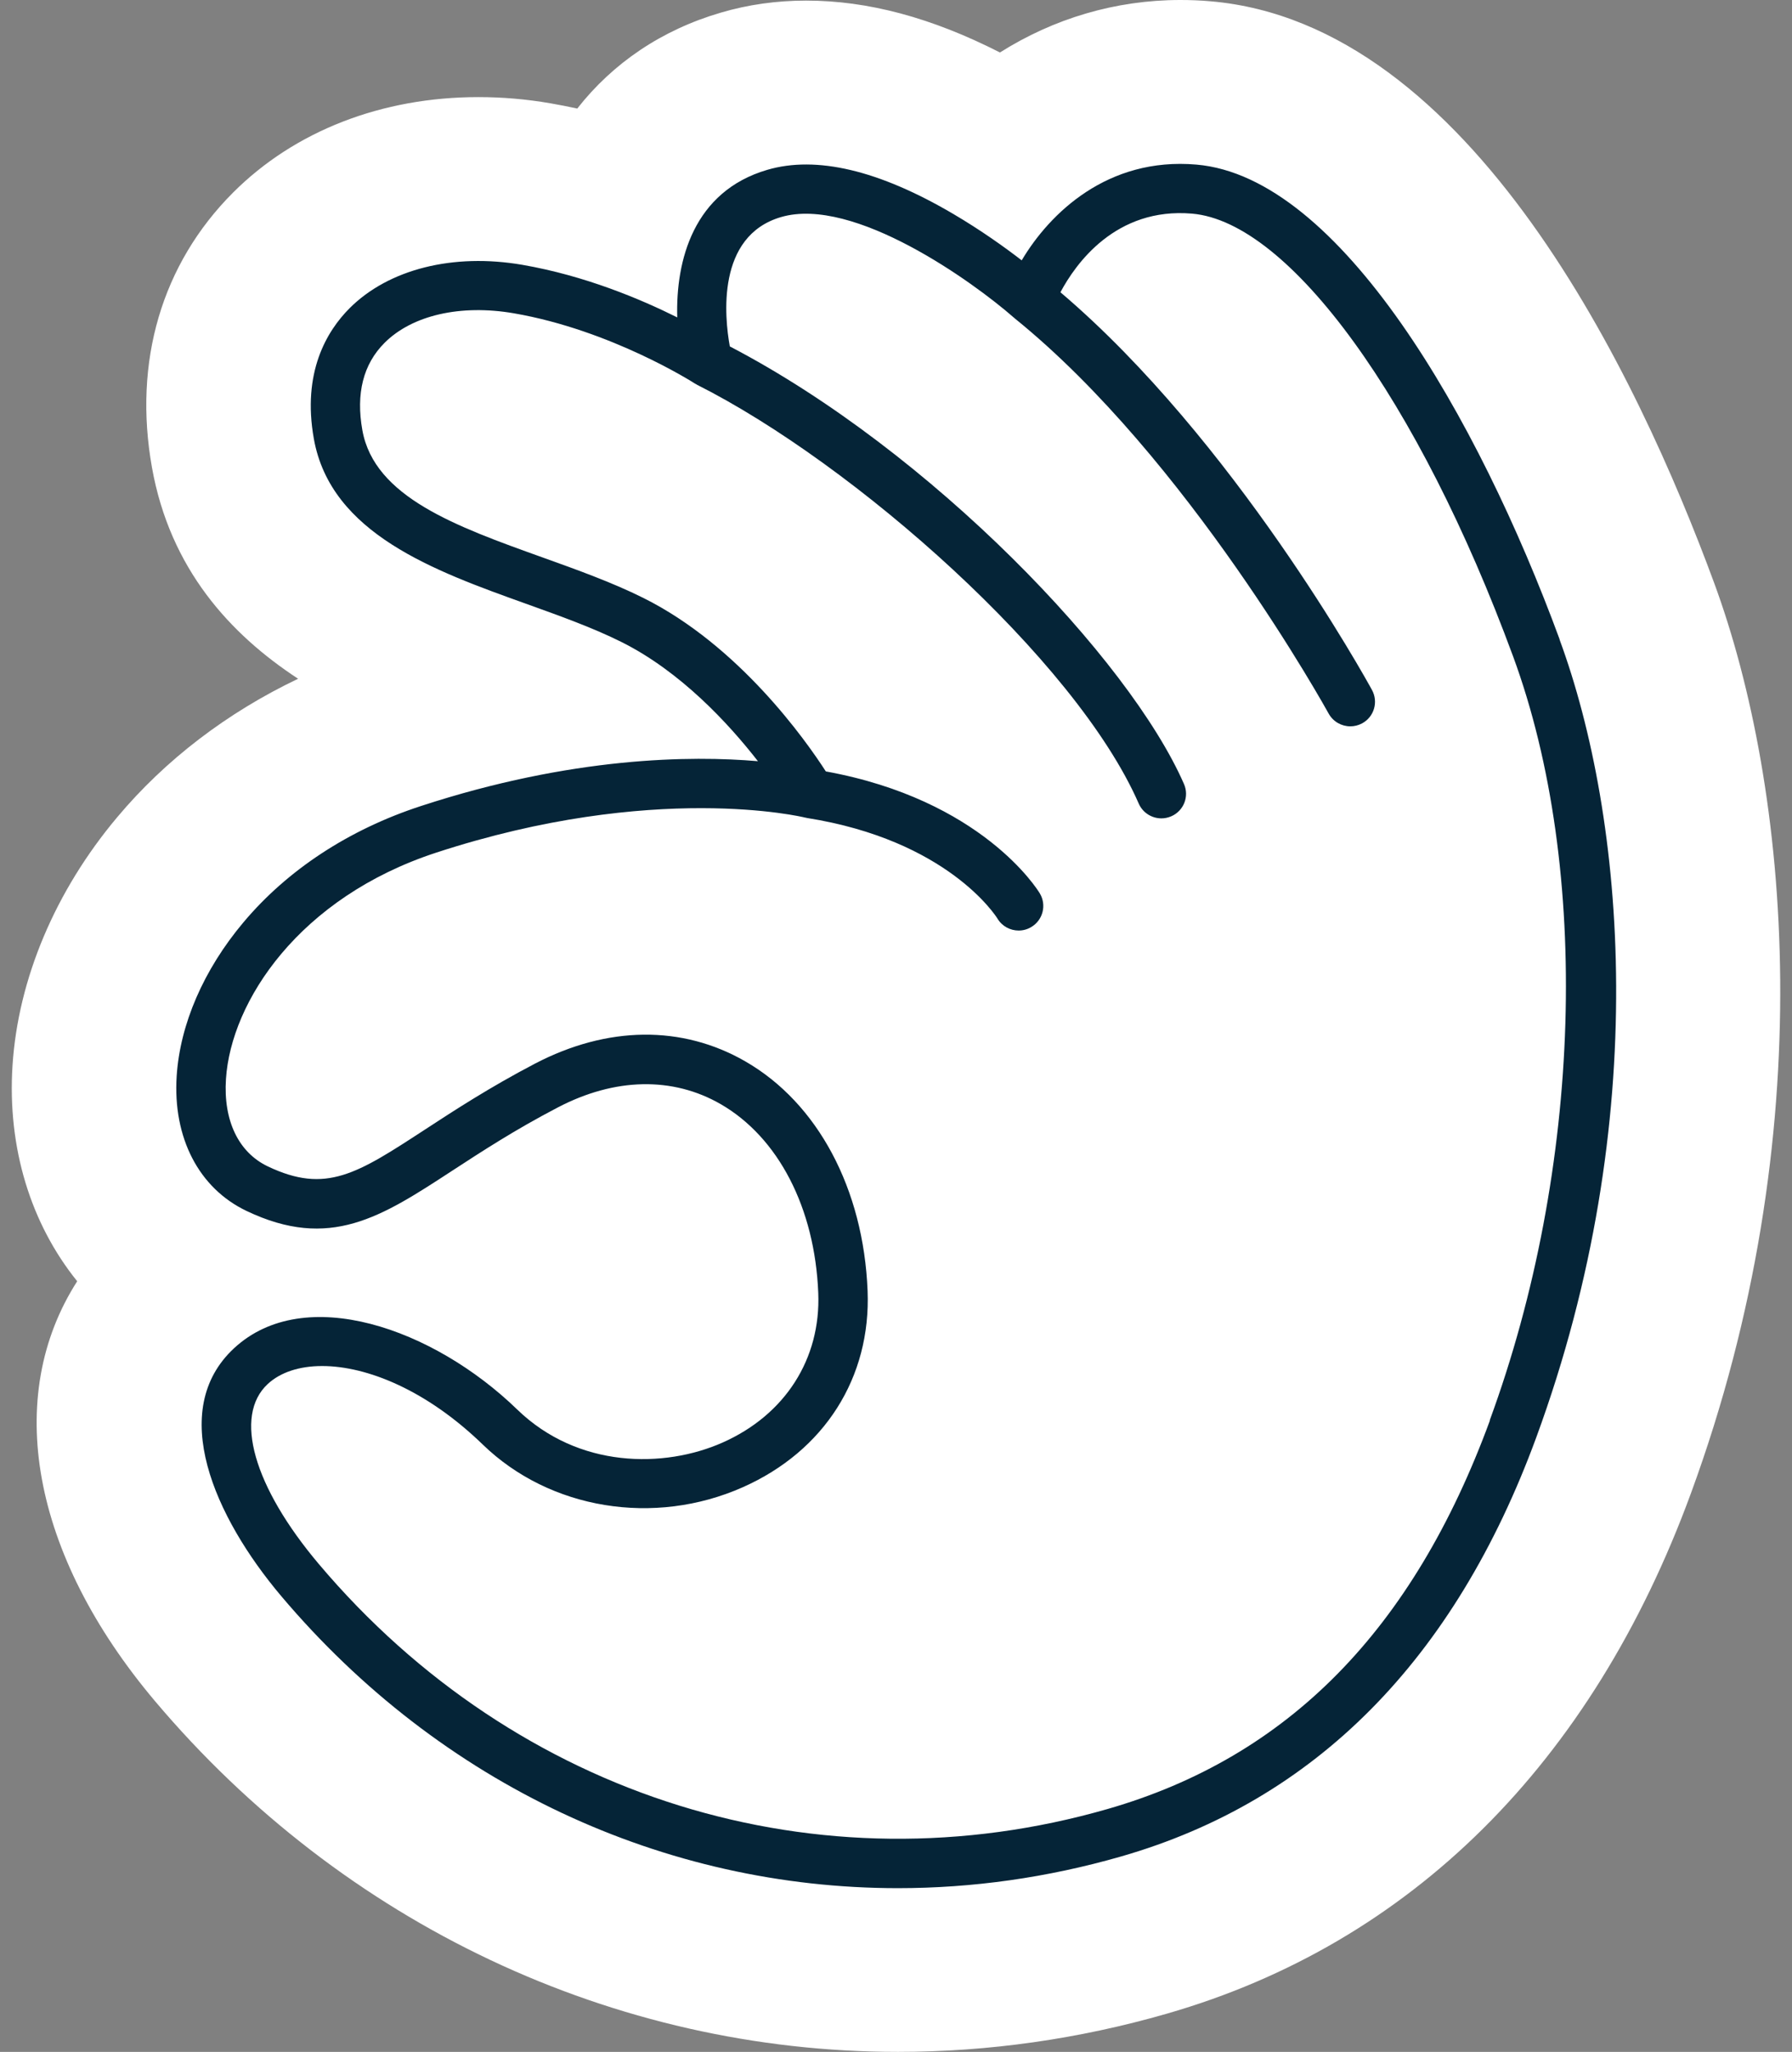
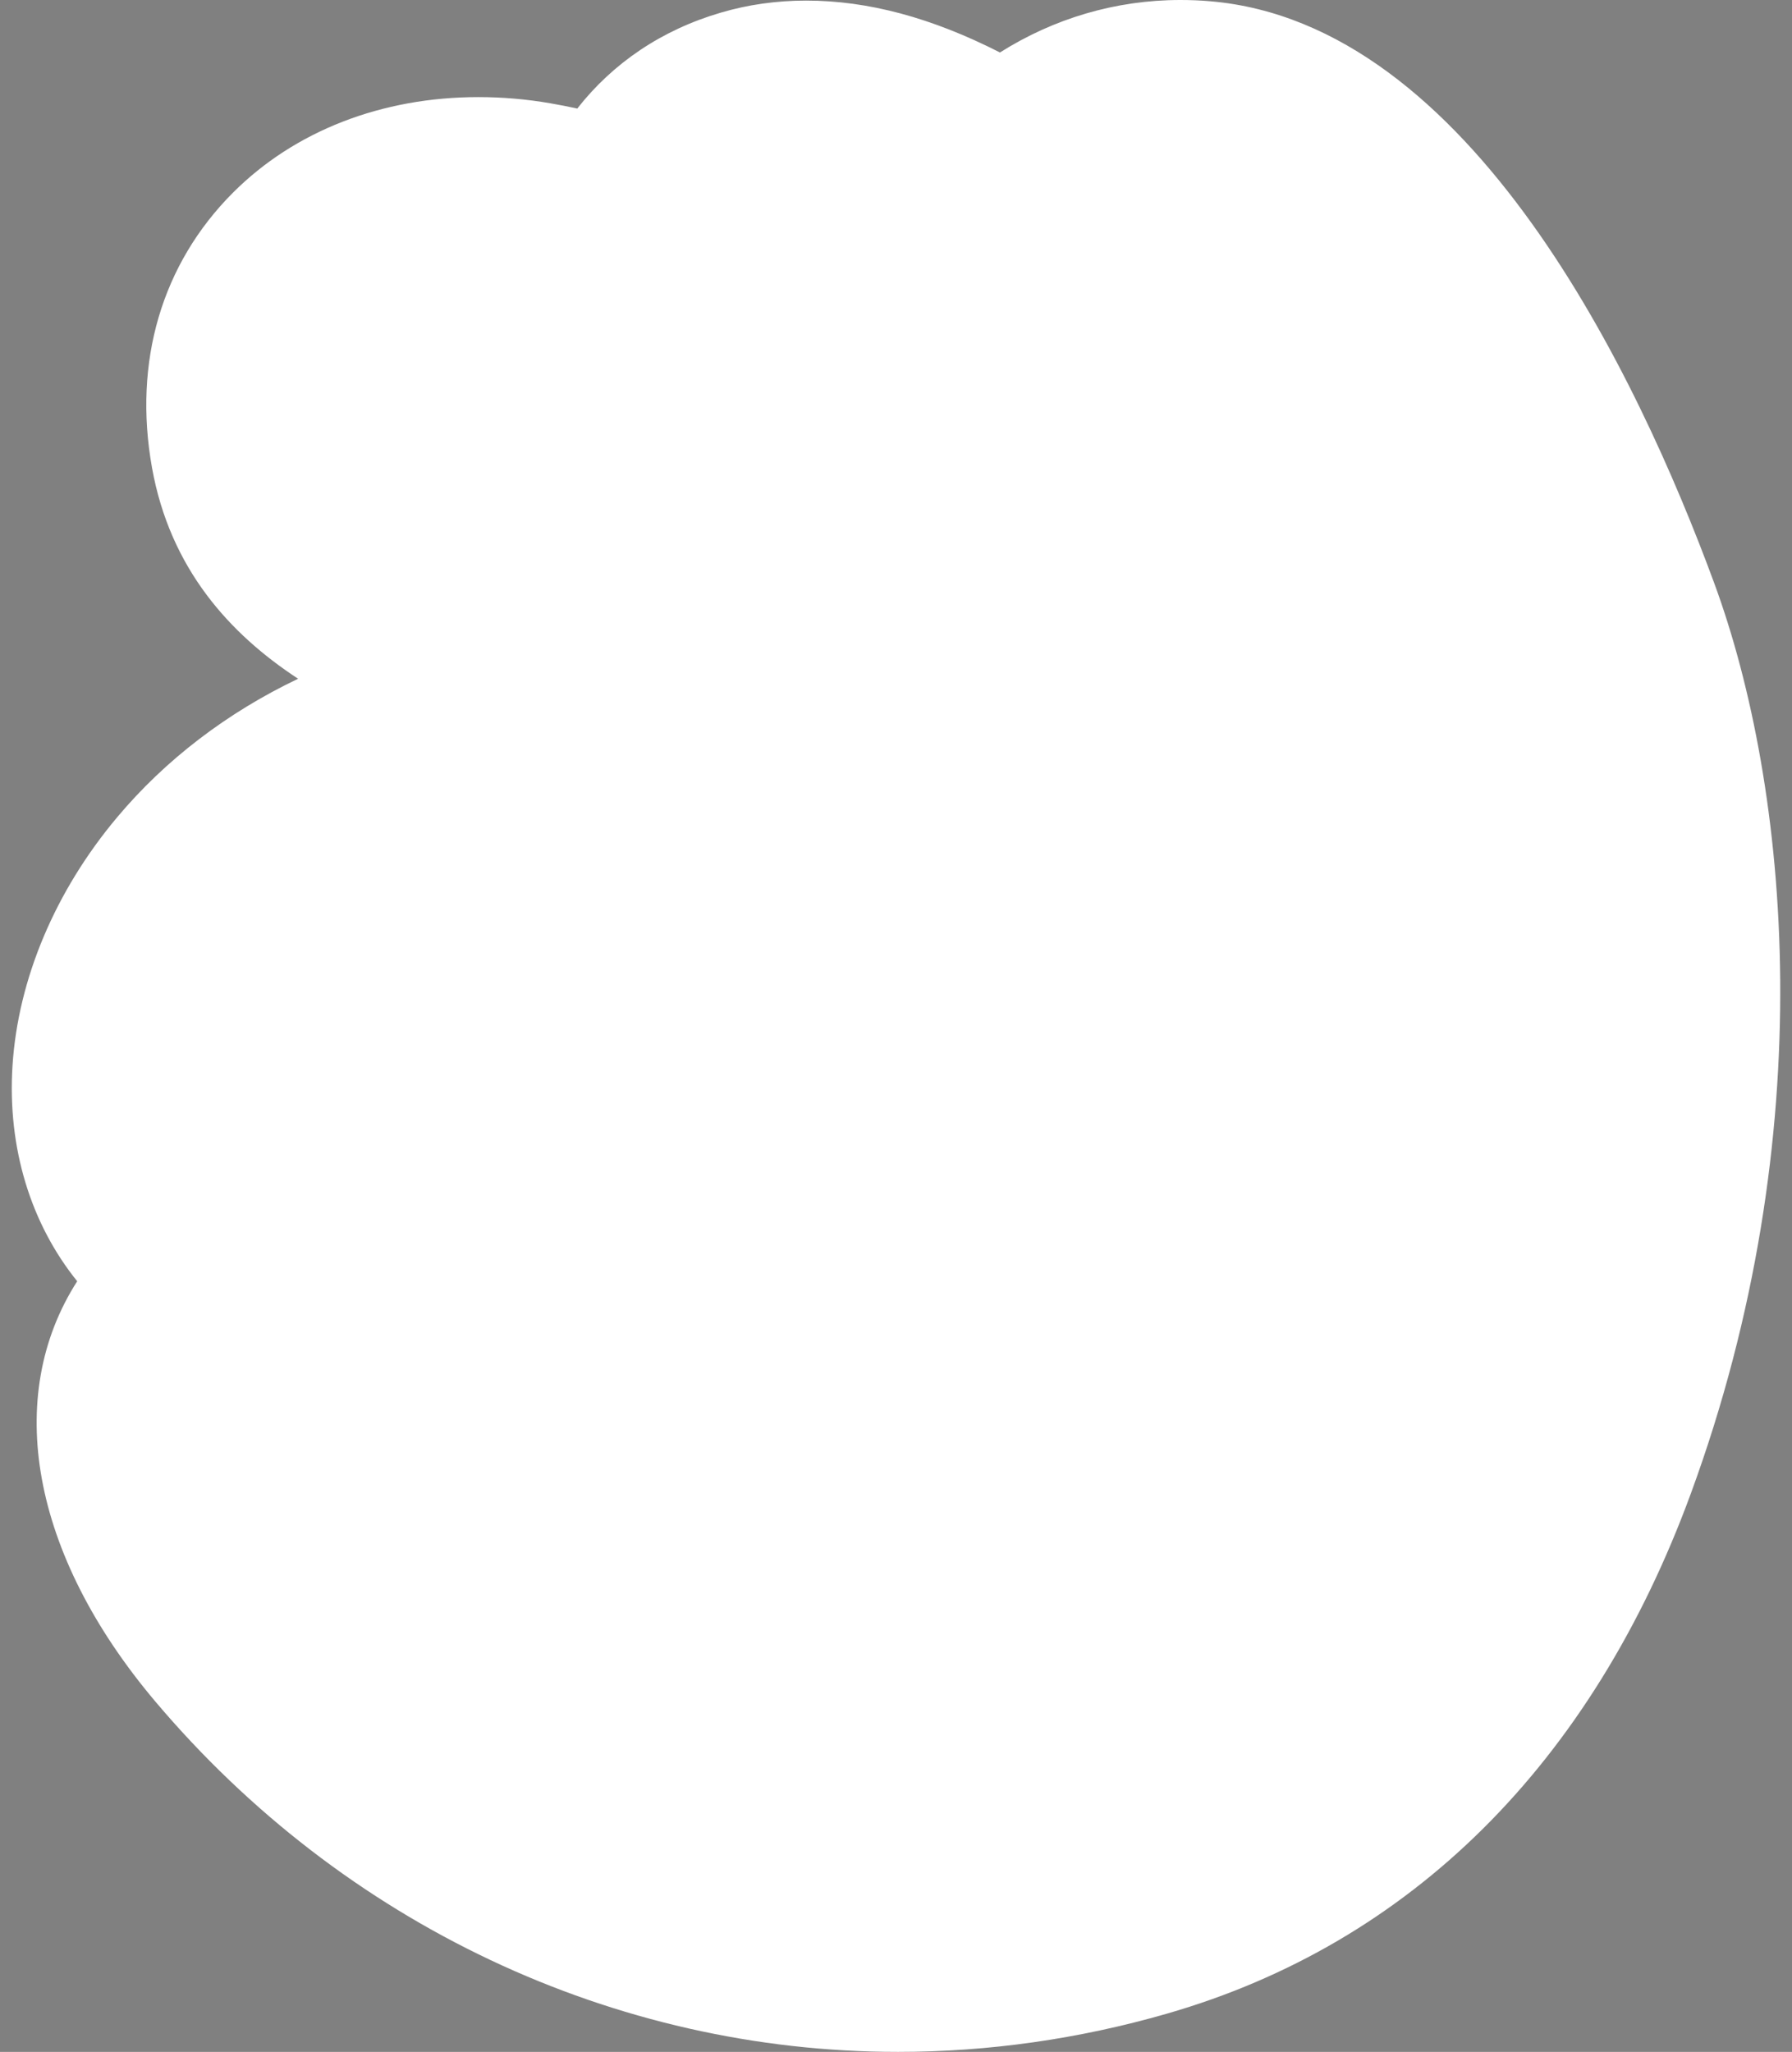
<svg xmlns="http://www.w3.org/2000/svg" width="76" height="87" viewBox="0 0 76 87" fill="none">
  <rect x="0" y="0" width="76" height="87" fill="#808080" stroke="none" />
  <g clip-path="url(#clip0_3298_6405)">
    <path d="M71.709 63.328C67.505 74.783 59.818 82.409 49.487 85.38C45.755 86.455 41.917 87 38.082 87C26.045 87 14.563 81.583 6.584 72.14C1.306 65.889 0.146 59.201 3.274 54.325C1.31 51.89 0.305 48.675 0.531 45.173C0.768 41.511 2.343 37.776 4.97 34.651C7.018 32.209 9.635 30.214 12.643 28.779C9.756 26.889 7.214 24.119 6.446 19.828C5.641 15.332 6.862 11.19 9.882 8.168C12.492 5.556 16.186 4.117 20.289 4.117C21.297 4.117 22.327 4.203 23.348 4.381C23.731 4.447 24.108 4.521 24.482 4.603C25.983 2.686 28.052 1.271 30.574 0.535C31.725 0.195 32.943 0.025 34.189 0.025C36.81 0.025 39.509 0.748 42.409 2.225C44.688 0.785 47.311 0 50.057 0C50.483 0 50.916 0.016 51.344 0.055C62.372 1.001 69.454 15.91 72.697 24.712C75.89 33.384 77.306 48.082 71.709 63.328Z" fill="white" />
-     <path d="M66.143 27.104C62.687 17.716 56.826 7.5 50.742 6.979C46.969 6.653 44.515 9.046 43.331 11.039C42.621 10.491 41.6 9.759 40.42 9.066C37.274 7.217 34.625 6.59 32.541 7.201C29.412 8.117 28.653 11.043 28.723 13.458C27.172 12.683 24.805 11.687 22.155 11.229C19.22 10.723 16.482 11.412 14.826 13.069C13.857 14.04 12.807 15.789 13.311 18.608C14.032 22.631 18.423 24.205 22.297 25.595C23.759 26.12 25.138 26.614 26.345 27.215C28.865 28.47 30.903 30.68 32.144 32.275C29.316 32.031 24.264 32.078 17.851 34.176C14.8 35.172 12.193 36.88 10.318 39.115C8.638 41.114 7.635 43.426 7.493 45.624C7.325 48.24 8.432 50.379 10.456 51.344C13.989 53.028 16.163 51.607 19.172 49.643C20.422 48.829 21.836 47.904 23.662 46.953C26.077 45.692 28.527 45.643 30.561 46.813C33.011 48.224 34.559 51.217 34.703 54.822C34.816 57.616 33.299 59.986 30.649 61.163C28.167 62.266 24.513 62.26 21.937 59.765C18.378 56.314 12.912 54.399 9.929 57.163C7.084 59.8 9.093 64.318 11.924 67.671C18.697 75.689 28.191 80.058 38.081 80.058C41.223 80.058 44.406 79.617 47.551 78.713C55.772 76.349 61.694 70.373 65.153 60.95C70.104 47.467 68.91 34.631 66.141 27.113L66.143 27.104ZM63.189 60.226C59.926 69.114 54.621 74.502 46.973 76.702C34.726 80.224 21.913 76.247 13.527 66.322C10.748 63.033 9.896 60.035 11.355 58.682C11.893 58.184 12.696 57.92 13.663 57.92C15.566 57.92 18.098 58.945 20.477 61.251C23.314 64.001 27.747 64.726 31.502 63.059C34.965 61.522 36.943 58.407 36.795 54.729C36.622 50.407 34.682 46.77 31.607 45.001C28.93 43.461 25.764 43.494 22.691 45.097C20.774 46.098 19.251 47.092 18.026 47.892C15.143 49.772 13.828 50.631 11.36 49.456C10.116 48.864 9.468 47.515 9.583 45.751C9.797 42.461 12.679 38.055 18.505 36.15C27.753 33.128 34.067 34.645 34.127 34.662C34.147 34.668 34.17 34.67 34.191 34.674C34.201 34.674 34.211 34.68 34.221 34.682C40.173 35.623 42.223 38.819 42.304 38.949C42.499 39.275 42.847 39.455 43.201 39.455C43.385 39.455 43.57 39.408 43.739 39.305C44.235 39.01 44.395 38.368 44.097 37.876C43.998 37.71 41.635 33.911 35.024 32.708C34.176 31.393 31.349 27.375 27.277 25.349C25.962 24.693 24.457 24.154 23.004 23.633C19.339 22.319 15.876 21.077 15.368 18.241C15.09 16.687 15.405 15.441 16.307 14.539C17.48 13.364 19.533 12.894 21.795 13.284C25.929 13.997 29.429 16.234 29.462 16.257C29.484 16.271 29.507 16.281 29.53 16.294C29.54 16.3 29.55 16.308 29.561 16.314C36.202 19.654 45.624 27.957 48.294 34.071C48.465 34.463 48.85 34.699 49.256 34.699C49.396 34.699 49.536 34.67 49.672 34.612C50.203 34.383 50.446 33.768 50.213 33.241C47.903 27.955 39.487 19.137 30.952 14.688C30.728 13.452 30.372 10.009 33.124 9.204C36.21 8.3 41.295 11.972 42.995 13.464C43 13.468 43.006 13.47 43.01 13.474C43.016 13.481 43.02 13.487 43.028 13.493C50.376 19.426 56.288 30.147 56.348 30.254C56.538 30.6 56.898 30.797 57.268 30.797C57.437 30.797 57.608 30.756 57.769 30.67C58.277 30.395 58.464 29.762 58.187 29.255C57.946 28.814 52.34 18.649 44.974 12.392C45.614 11.19 47.315 8.781 50.555 9.058C54.695 9.413 60.167 16.954 64.169 27.824C67.486 36.835 67.099 49.555 63.179 60.226H63.189Z" fill="#052437" />
  </g>
  <defs>
    <clipPath id="clip0_3298_6405">
      <rect width="75" height="87" fill="white" transform="translate(0.5)" />
    </clipPath>
  </defs>
</svg>